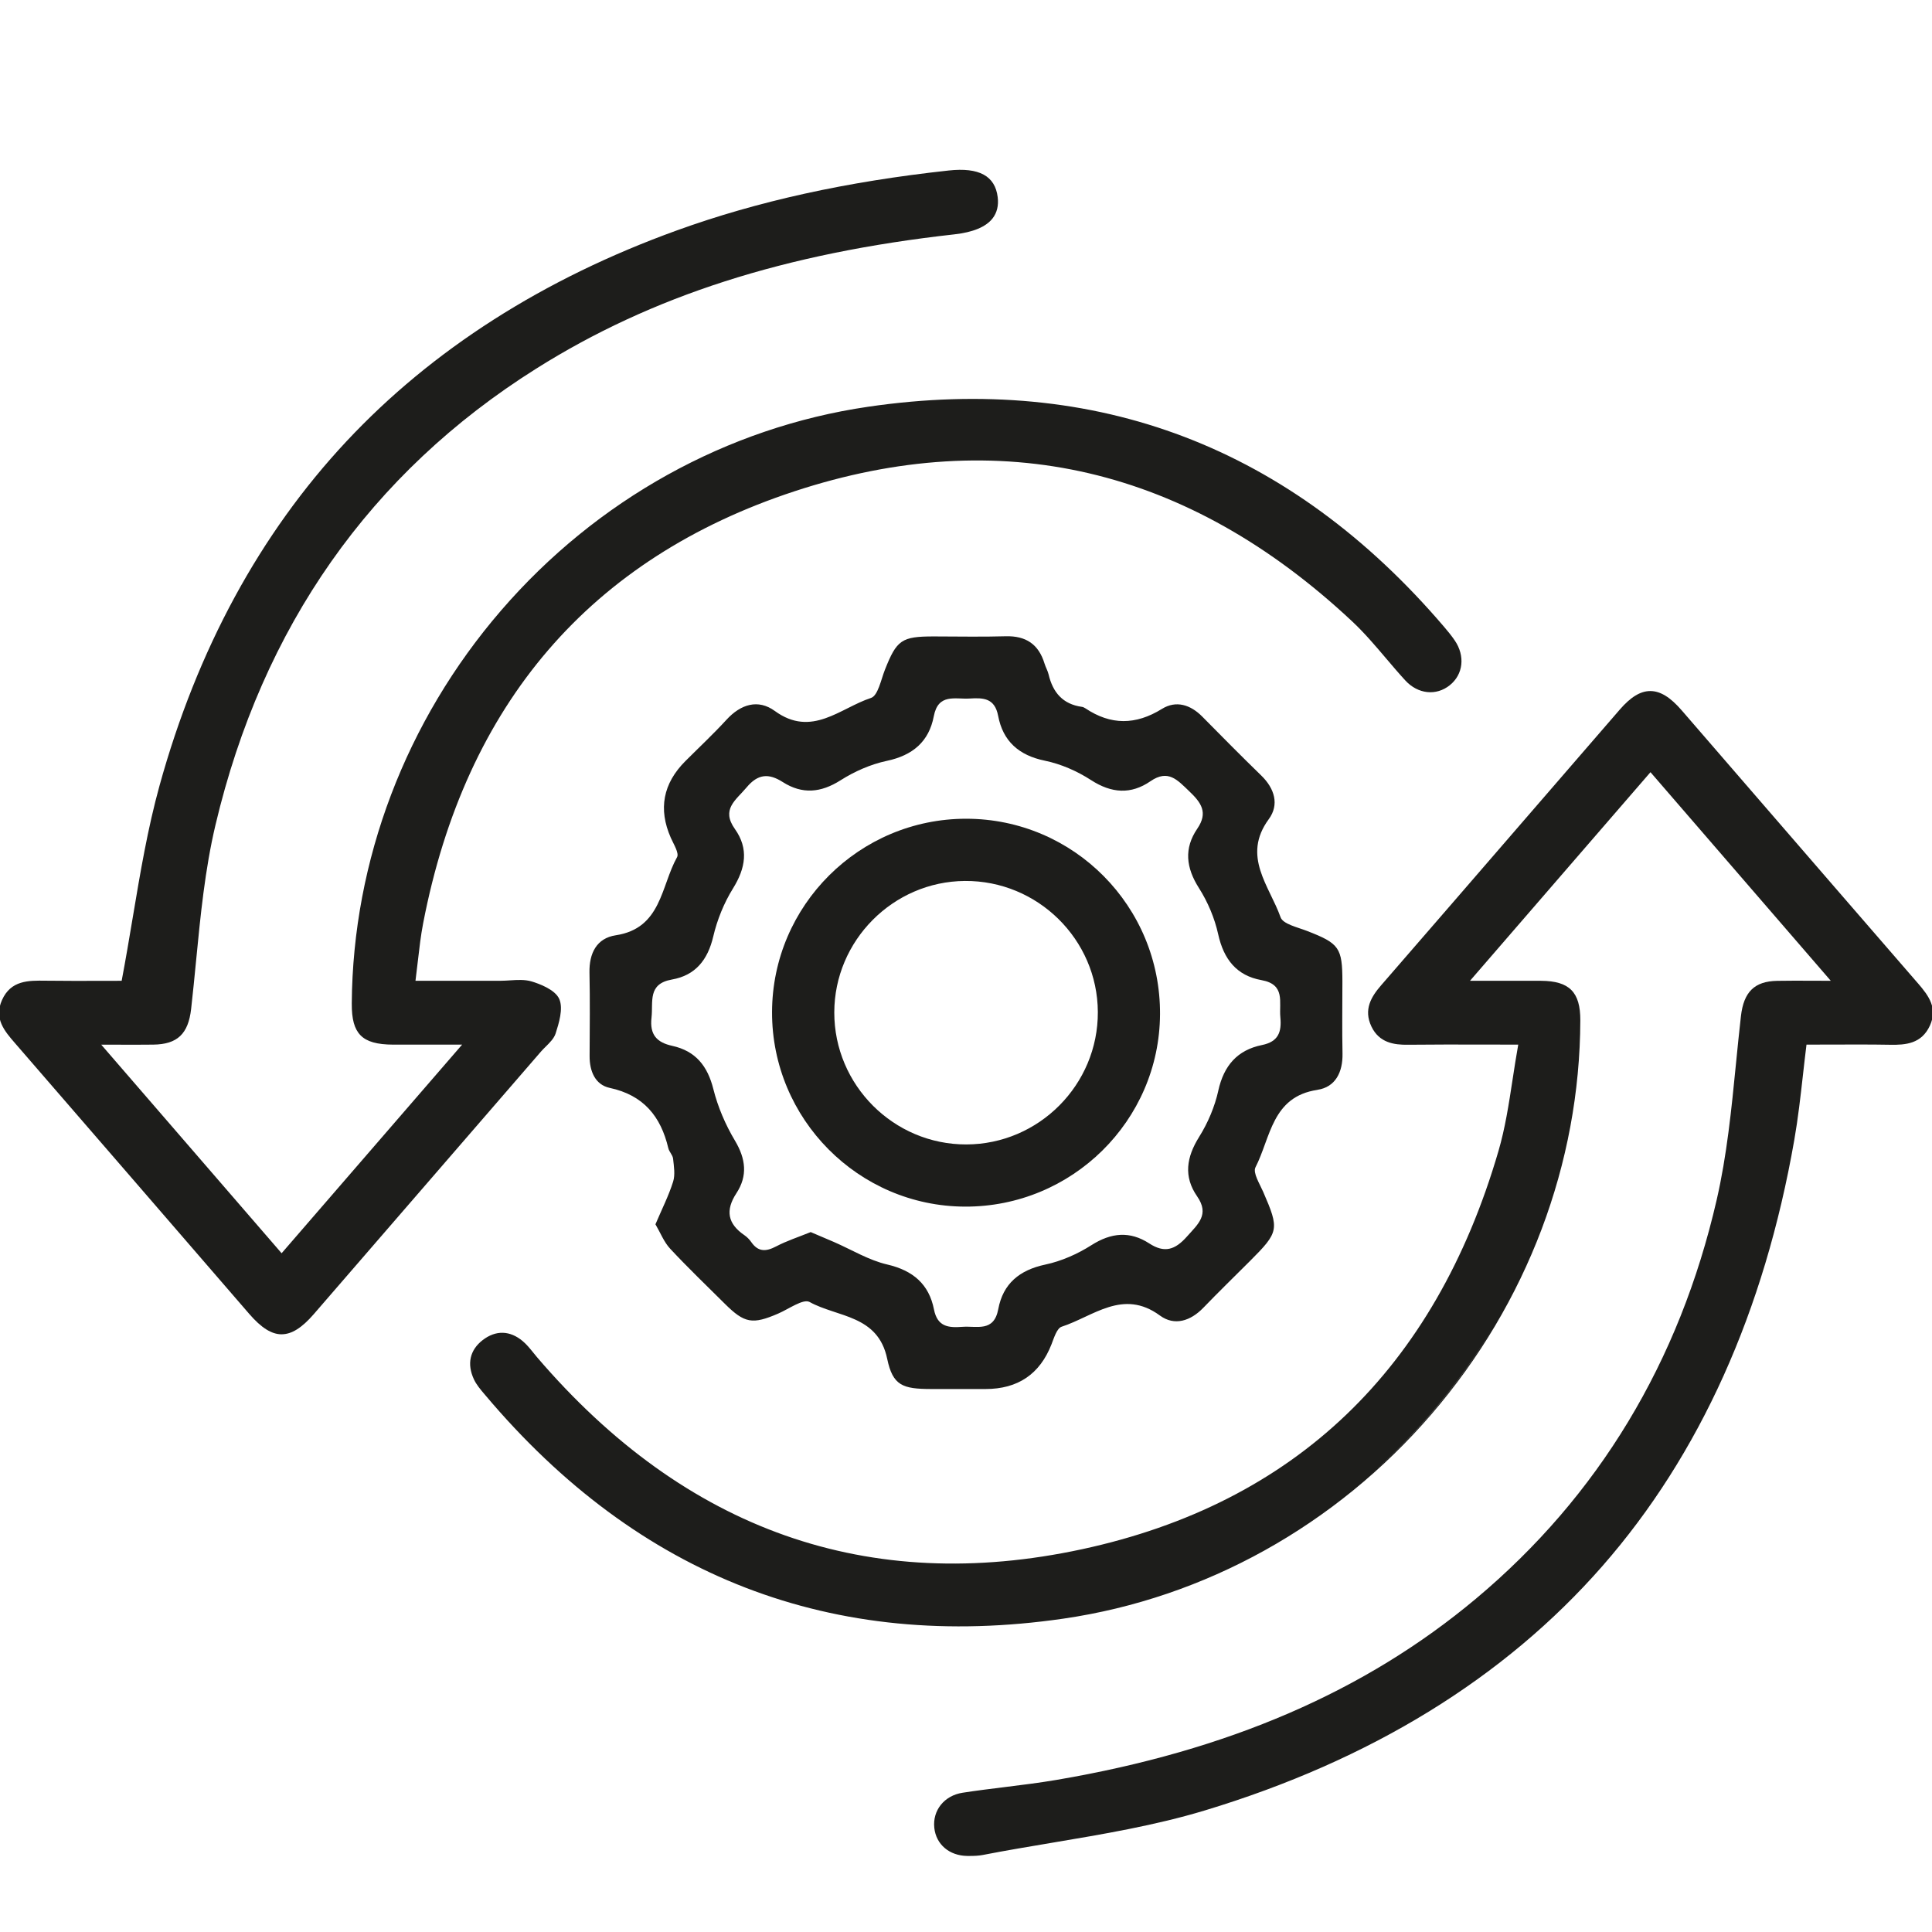
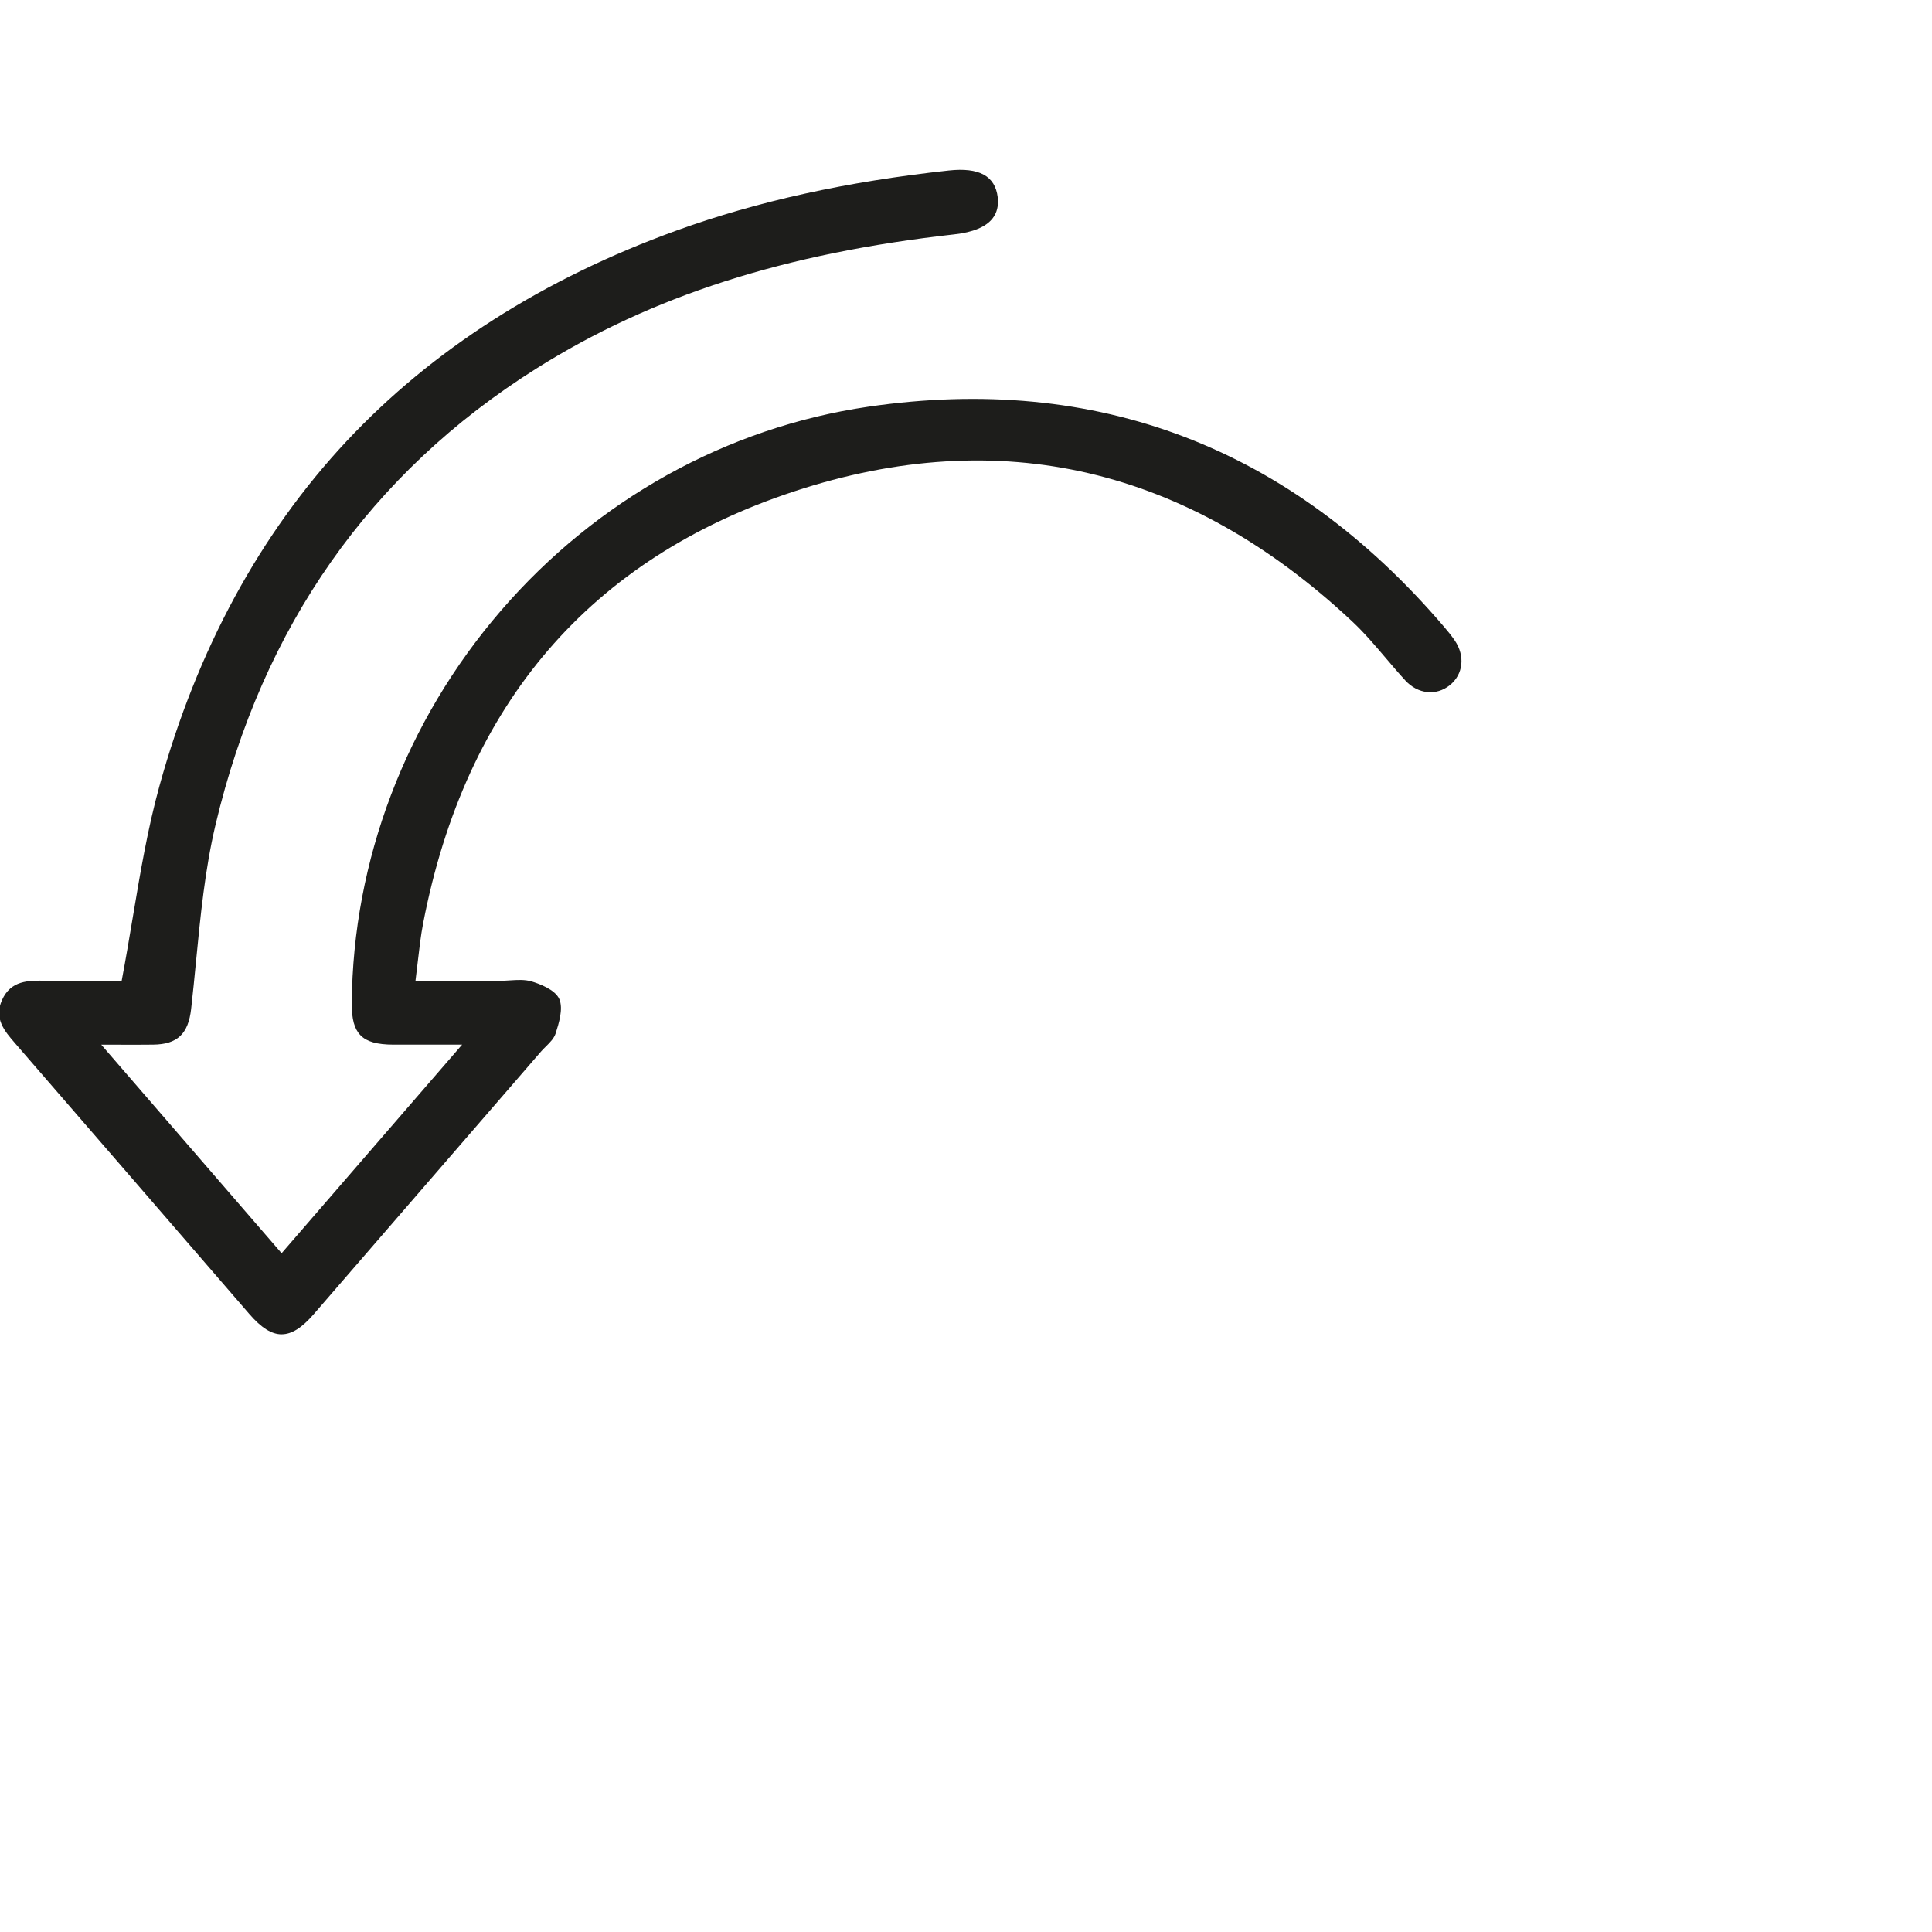
<svg xmlns="http://www.w3.org/2000/svg" id="_Слой_1" data-name="Слой_1" viewBox="0 0 1080 1080">
  <defs>
    <style>
      .cls-1 {
        fill: #1d1d1b;
      }
    </style>
  </defs>
  <path class="cls-1" d="M157.45,745.87h0c5.59,0,11.31-3.58,17.97-11.28,37.5-43.3,74.96-86.62,112.43-129.93l14.54-16.81c.83-.96,1.8-1.91,2.73-2.83,2.26-2.24,4.6-4.55,5.49-7.35,1.74-5.47,4.38-13.75,2.04-19.18-2.32-5.4-11.6-8.7-15.48-9.86-3.78-1.13-8-.86-12.07-.6-1.76.11-3.58.23-5.32.23h-47.52c.49-3.79.91-7.42,1.31-10.93.86-7.43,1.66-14.44,2.99-21.29,23.7-122.68,93.53-203.9,207.54-241.4,114.98-37.81,219.88-13.34,311.78,72.73,6.78,6.34,12.93,13.6,18.89,20.61,3.48,4.1,7.08,8.34,10.77,12.36,7.07,7.71,17.32,8.81,24.93,2.68,7.5-6.04,8.64-16.3,2.78-24.95-1.97-2.89-4.16-5.52-6.04-7.72-85.68-100.33-194-141.7-321.93-122.97-78.88,11.54-151.73,51.97-205.14,113.85-53.26,61.71-82.92,139.72-83.5,219.67-.06,8.85,1.46,14.36,4.93,17.87,3.52,3.56,9.17,5.16,18.3,5.19,8.12.02,16.24.02,25,0,4.3,0,8.76,0,13.45,0-27.4,31.67-53.72,62.09-80.04,92.5l-20.86,24.11-100.83-116.6c3.42,0,6.63.01,9.69.02,7.09.02,13.21.04,19.44-.04,13.42-.17,19.54-5.97,21.13-20,1.01-8.89,1.89-17.97,2.75-26.75,2.45-25.17,4.98-51.2,10.84-75.98,26.27-110.96,86.59-196.81,179.3-255.15,64.55-40.63,138.84-64.48,233.8-75.07,10.38-1.16,17.53-4.13,21.25-8.84,2.52-3.19,3.51-7.21,2.93-11.94-1.44-11.87-10.39-16.75-27.35-14.91-57.15,6.21-106.87,17.17-152.02,33.5-74.61,26.97-136.76,66.65-184.72,117.95-48.29,51.64-83.43,116.38-104.45,192.4-6.64,24.05-10.71,48.29-15.01,73.95-1.93,11.49-3.92,23.36-6.16,35.17-3.53,0-7.23.01-11.05.02-9.72.03-20.75.06-31.53-.08-9.53-.13-19.38-.26-24.33,10.85-4.6,10.36,1.46,17.35,7.33,24.11l.37.43c43.5,50.2,86.55,100,130.5,150.85,6.74,7.8,12.5,11.43,18.12,11.43Z" />
-   <path class="cls-1" d="M1072.03,549.55c-30.99-35.73-62.45-72.11-92.87-107.28-13.02-15.06-26.04-30.12-39.07-45.17-6.37-7.37-11.95-10.8-17.56-10.8h0c-5.51,0-10.94,3.3-17.07,10.37-17.9,20.66-35.78,41.35-53.67,62.03-26.1,30.19-53.09,61.4-79.7,92.05-5.51,6.35-9.98,13.54-5.46,23.07,4.35,9.15,12.73,10.3,20.4,10.2,14.01-.16,28.1-.13,43.03-.1,6.04.01,12.23.03,18.65.03-1.19,6.65-2.2,13.21-3.17,19.57-2.14,13.95-4.15,27.12-7.88,39.9-35.59,122.05-113.89,196.94-232.74,222.59-119.26,25.73-221.79-10.39-304.73-107.35-.72-.84-1.41-1.7-2.11-2.57-1.8-2.22-3.65-4.53-5.86-6.38-7.15-6.03-15.12-6.23-22.43-.56-7.16,5.55-8.88,13.35-4.84,21.95,1.39,2.97,3.61,5.58,5.75,8.11l.65.76c85.63,101.58,194.36,143.58,323.19,124.85,79.04-11.49,152.08-52.07,205.66-114.26,53.43-62.02,82.98-140.2,83.21-220.14.06-15.85-6.1-22.05-21.96-22.14-8.66-.04-17.42-.03-26.7-.02-4.17,0-8.48.01-13.01.01,22.44-25.95,44.17-51.06,65.79-76.05l35.1-40.56,23.14,26.77c25.67,29.7,51.25,59.29,77.65,89.84-3.62,0-6.98-.02-10.17-.03-7.25-.03-13.52-.06-19.83.06-12.63.24-18.68,6.15-20.23,19.77-1.01,8.86-1.91,17.91-2.78,26.66-2.49,25.18-5.07,51.22-10.79,76.07-20.84,90.56-66.11,165.54-134.54,222.86-61.93,51.89-138.62,85.02-234.46,101.31-9.54,1.62-19.31,2.83-28.77,4-7.81.97-15.89,1.96-23.8,3.19-10.19,1.59-16.82,9.84-15.77,19.63,1,9.26,8.41,15.57,18.42,15.69.5,0,1.01,0,1.53,0,2.38,0,4.84-.09,7.22-.55,12.82-2.49,25.95-4.69,38.65-6.82,28.33-4.75,57.62-9.67,85.39-18.06,92.67-28.02,167.46-73.99,222.28-136.63,54.42-62.18,90.5-142.32,107.25-238.18,2.1-12.01,3.5-24.42,4.85-36.43.62-5.51,1.26-11.21,1.97-16.86,4.62,0,9.18-.02,13.71-.03,11.35-.04,22.07-.08,33,.11,8.72.16,17.61-.54,22.27-10.7,4.43-9.65-.44-16.47-6.76-23.76ZM765.94,824.4c26.88-23.62,50.05-51.37,68.5-82.08-18.41,30.79-41.57,58.51-68.5,82.08Z" />
-   <path class="cls-1" d="M736.43,609.22c10.11-1.5,14.25-9.9,14.04-20.28-.28-13.35-.06-26.72-.06-40.08-.01-19.17-1.74-21.47-19.83-28.48-5.27-2.05-13.39-3.81-14.73-7.63-6.2-17.52-21.8-34.11-6.6-54.83,5.98-8.14,3.27-17.12-4.18-24.38-11.14-10.83-22.06-21.87-32.97-32.93-6.6-6.7-14.67-9.23-22.57-4.33-14.69,9.1-28.58,9.17-42.78-.32-.59-.39-1.3-.74-1.98-.83-10.67-1.47-16.23-8.07-18.59-18.09-.49-2.08-1.64-4.01-2.27-6.06-3.28-10.85-10.45-15.65-21.85-15.3-13.35.4-26.73.09-40.1.09-17.98.01-20.67,1.95-27.25,18.53-2.23,5.62-3.89,14.56-7.82,15.85-17.22,5.63-33.11,22.34-53.77,7.28-9.36-6.81-19.07-3.77-27.04,4.94-7.31,7.98-15.25,15.39-22.91,23.05q-18.82,18.81-8.18,42.92c1.56,3.55,4.75,8.56,3.48,10.84-9.07,16.22-8.69,39.78-34.27,43.65-10.68,1.62-14.91,10.05-14.68,20.92.33,15.52.15,31.05.07,46.59-.04,8.45,3.1,16.05,11.26,17.8,18.89,4.06,28.54,15.92,32.74,33.7.48,2.05,2.45,3.83,2.67,5.86.45,4.28,1.25,8.96.01,12.88-2.46,7.82-6.22,15.23-9.87,23.81,2.81,4.78,4.76,9.93,8.23,13.65,9.84,10.56,20.29,20.57,30.54,30.76,11.02,10.97,15.46,11.7,29.82,5.51,5.91-2.54,14.01-8.46,17.59-6.48,15.57,8.6,38.22,7.14,43.36,31.73,3.14,15.03,8.64,16.88,24.65,16.91,10.11.01,20.23,0,30.34,0q27.11,0,36.87-25.01c1.39-3.57,2.99-8.95,5.67-9.82,17.73-5.76,34.24-21.41,54.92-6.26,8.18,6,17.15,3.08,24.34-4.39,8.52-8.84,17.34-17.4,26.02-26.08,16.28-16.28,16.47-17.69,7.41-38.6-1.96-4.51-5.91-10.71-4.35-13.76,8.52-16.58,9.14-39.53,34.6-43.3ZM681.05,609.67c-2,9-5.82,18.02-10.72,25.85-7.08,11.33-8.82,22.14-1.13,33.24,7.09,10.22.47,15.54-5.72,22.51-6.6,7.43-12.51,9.36-21.04,3.81-10.83-7.03-21.25-6.06-32.3.96-7.79,4.96-16.8,8.95-25.79,10.86-14.45,3.06-23.64,10.65-26.31,24.91-2.44,13.05-12.02,9.28-20.08,9.9-7.74.59-13.95,0-15.86-9.72-2.79-14.14-11.73-21.79-26.17-25.14-10.34-2.4-19.88-8.28-29.77-12.58-4.24-1.84-8.49-3.62-12.97-5.53-6.81,2.77-13.35,4.87-19.35,8.02-5.66,2.97-10.02,3.14-13.88-2.44-1.02-1.47-2.35-2.82-3.82-3.83-9.34-6.38-10.79-13.85-4.47-23.49,6.36-9.71,5.24-19.21-.82-29.37-5.3-8.88-9.56-18.79-12.07-28.8-3.26-12.97-9.92-21.33-23-24.2-8.57-1.88-12.67-6.18-11.58-15.74,1.02-8.92-2.34-18.91,11.41-21.33,13.08-2.3,20.01-10.89,23.1-24.02,2.19-9.35,5.98-18.74,11.03-26.88,7.06-11.36,8.9-22.22,1.09-33.22-7.88-11.1.57-16.15,6.51-23.26,6.41-7.68,12.43-7.97,20.24-3,10.9,6.94,21.26,6.01,32.32-1.01,7.79-4.94,16.8-8.92,25.8-10.83,14.47-3.05,23.59-10.74,26.3-24.95,2.48-12.99,11.98-9.4,20.08-9.91,7.63-.48,14-.27,15.89,9.68,2.69,14.14,11.53,22.09,26.14,25.08,9,1.85,18.05,5.82,25.8,10.84,11.46,7.41,22.3,8.14,33.23.62,9.94-6.84,15.11-.6,21.63,5.59,6.68,6.35,10.71,11.89,4.55,20.91-7.56,11.07-6.34,21.85.91,33.24,4.95,7.78,8.77,16.82,10.75,25.82,3.08,13.95,10.27,23.13,24.21,25.64,13.54,2.43,9.74,12.31,10.54,20.76.79,8.3-1.13,13.66-10.26,15.52-13.79,2.8-21.31,11.49-24.43,25.47Z" />
-   <path class="cls-1" d="M540.11,457.68c-59.7-.03-108.39,48.44-108.53,108.07-.15,59.7,48.26,108.53,107.82,108.76,59.81.23,108.72-47.99,109.06-107.51.35-60.28-48.21-109.27-108.34-109.32ZM540.16,639.75c-40.6.08-73.84-33.17-73.79-73.79.04-40.15,32.86-73.2,72.98-73.5,40.68-.31,74.17,32.7,74.35,73.24.19,40.62-32.95,73.98-73.54,74.05Z" />
</svg>